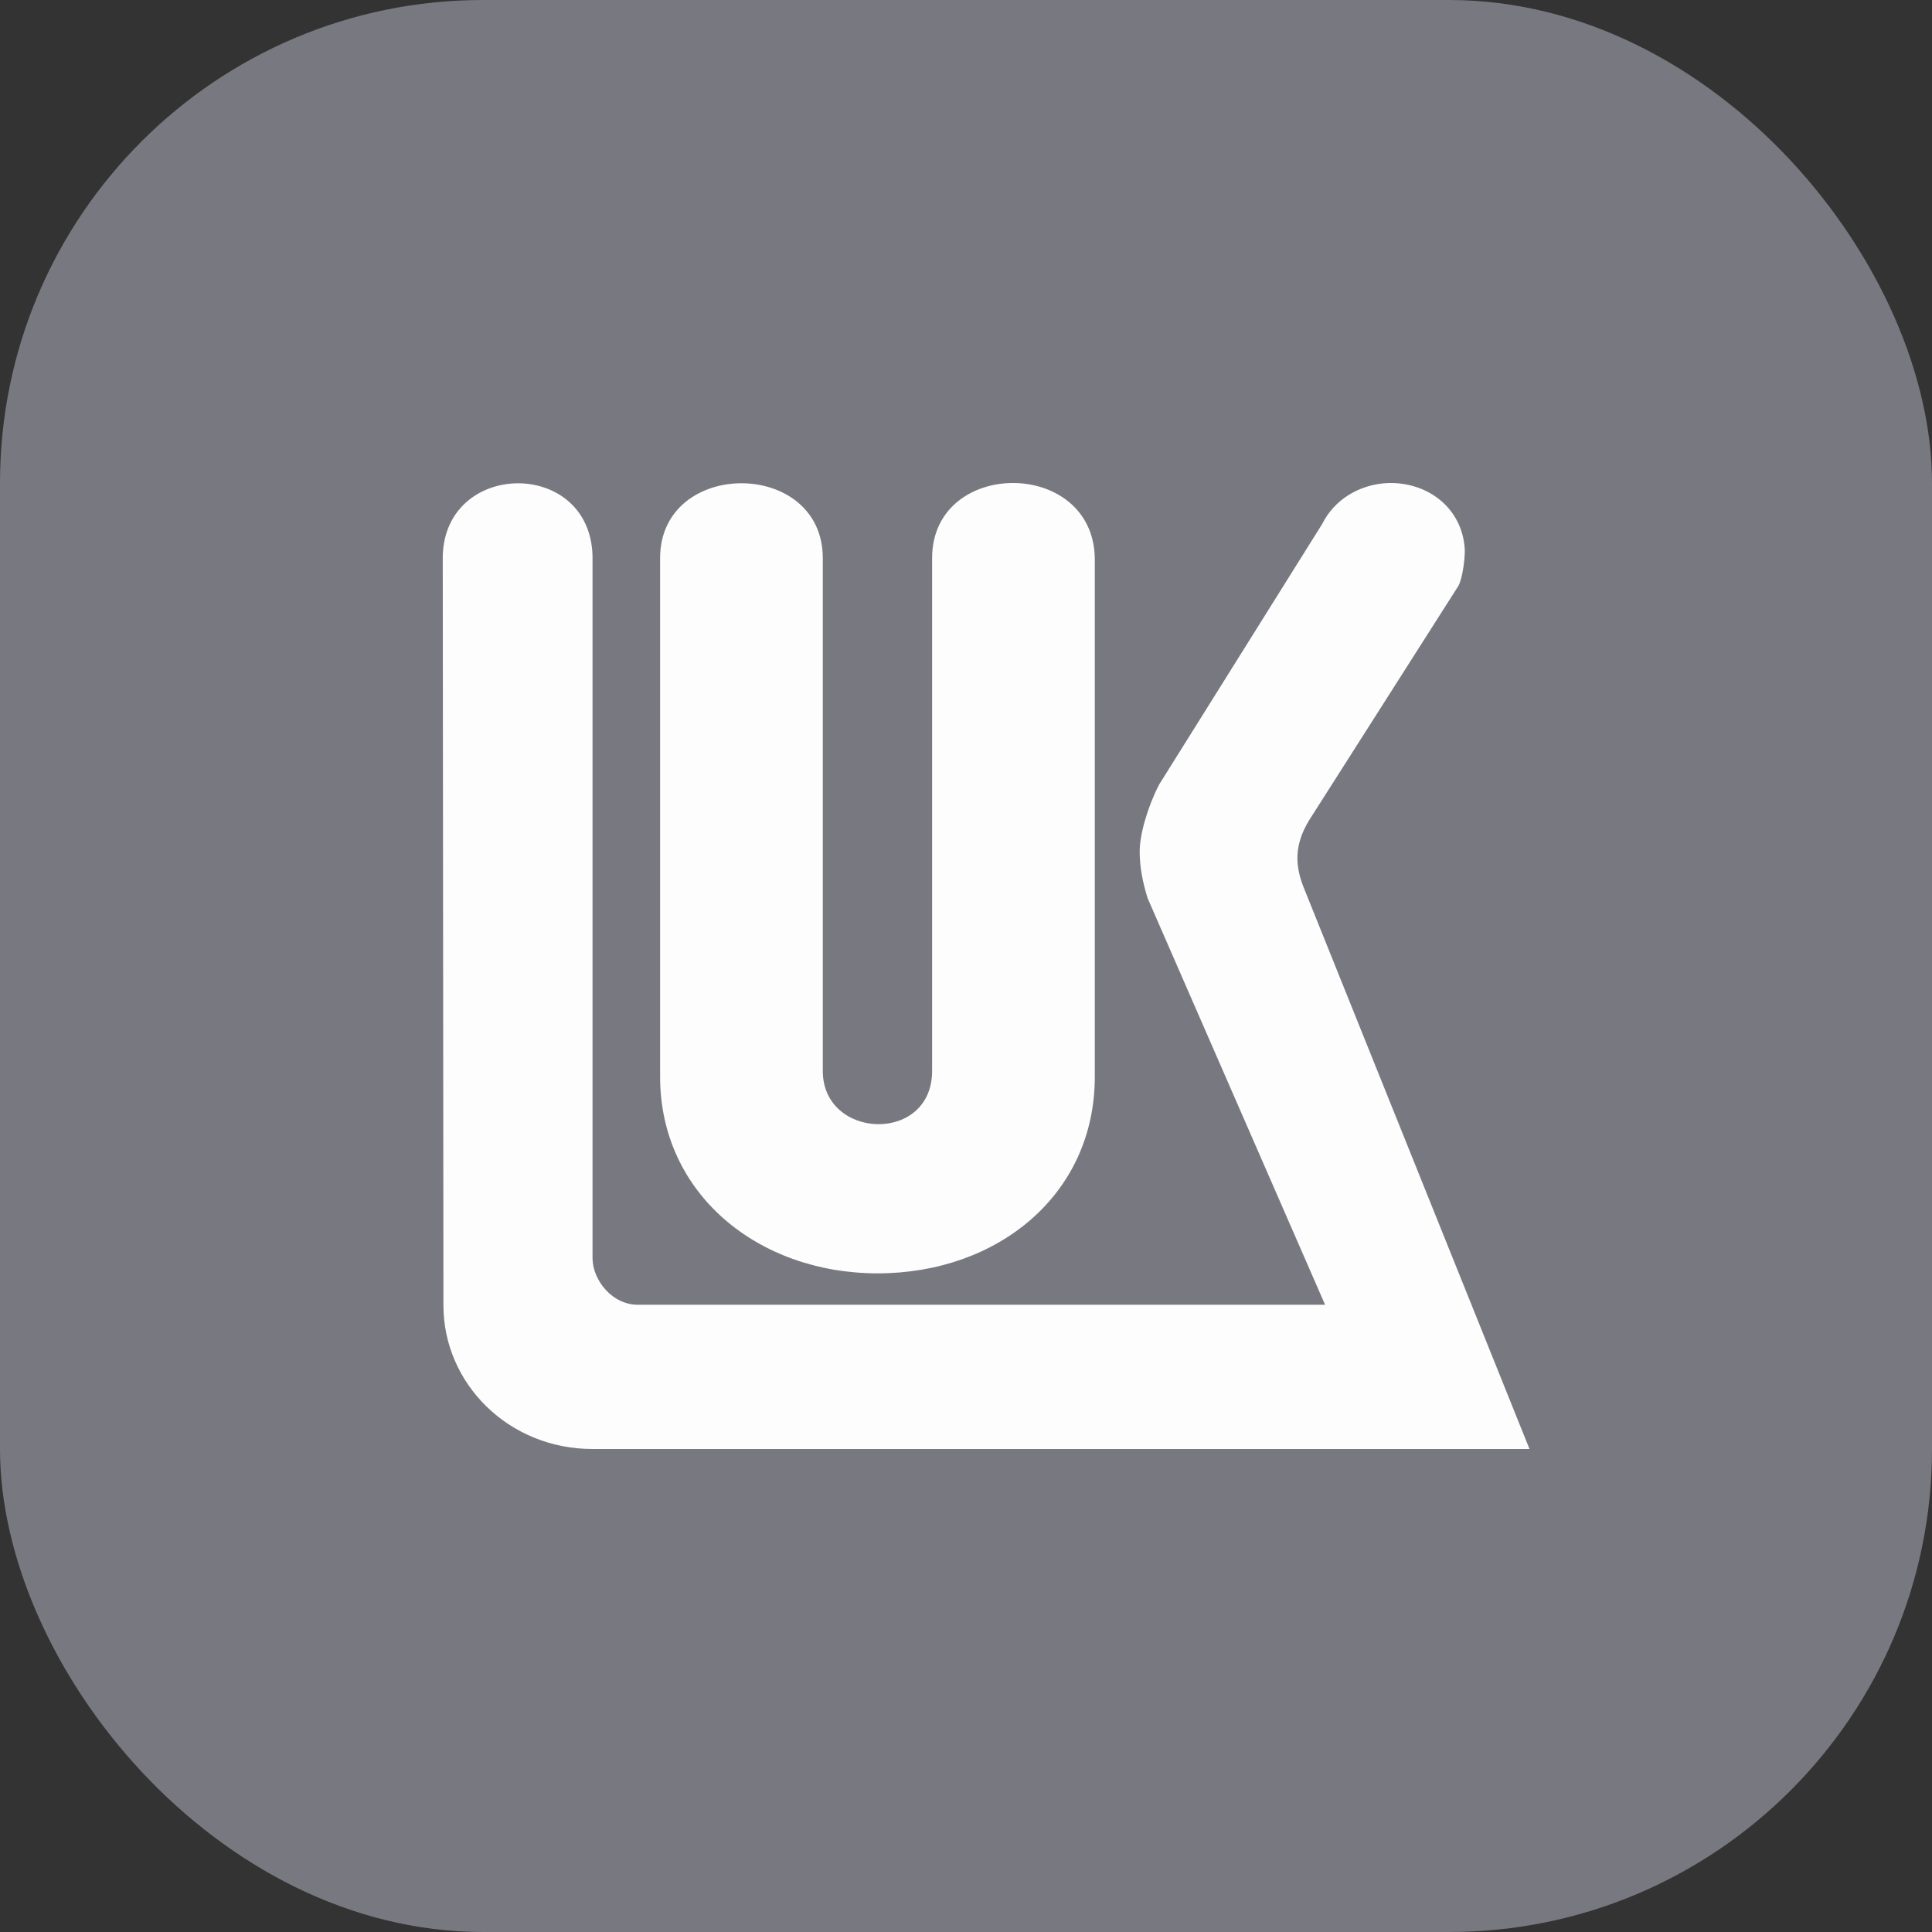
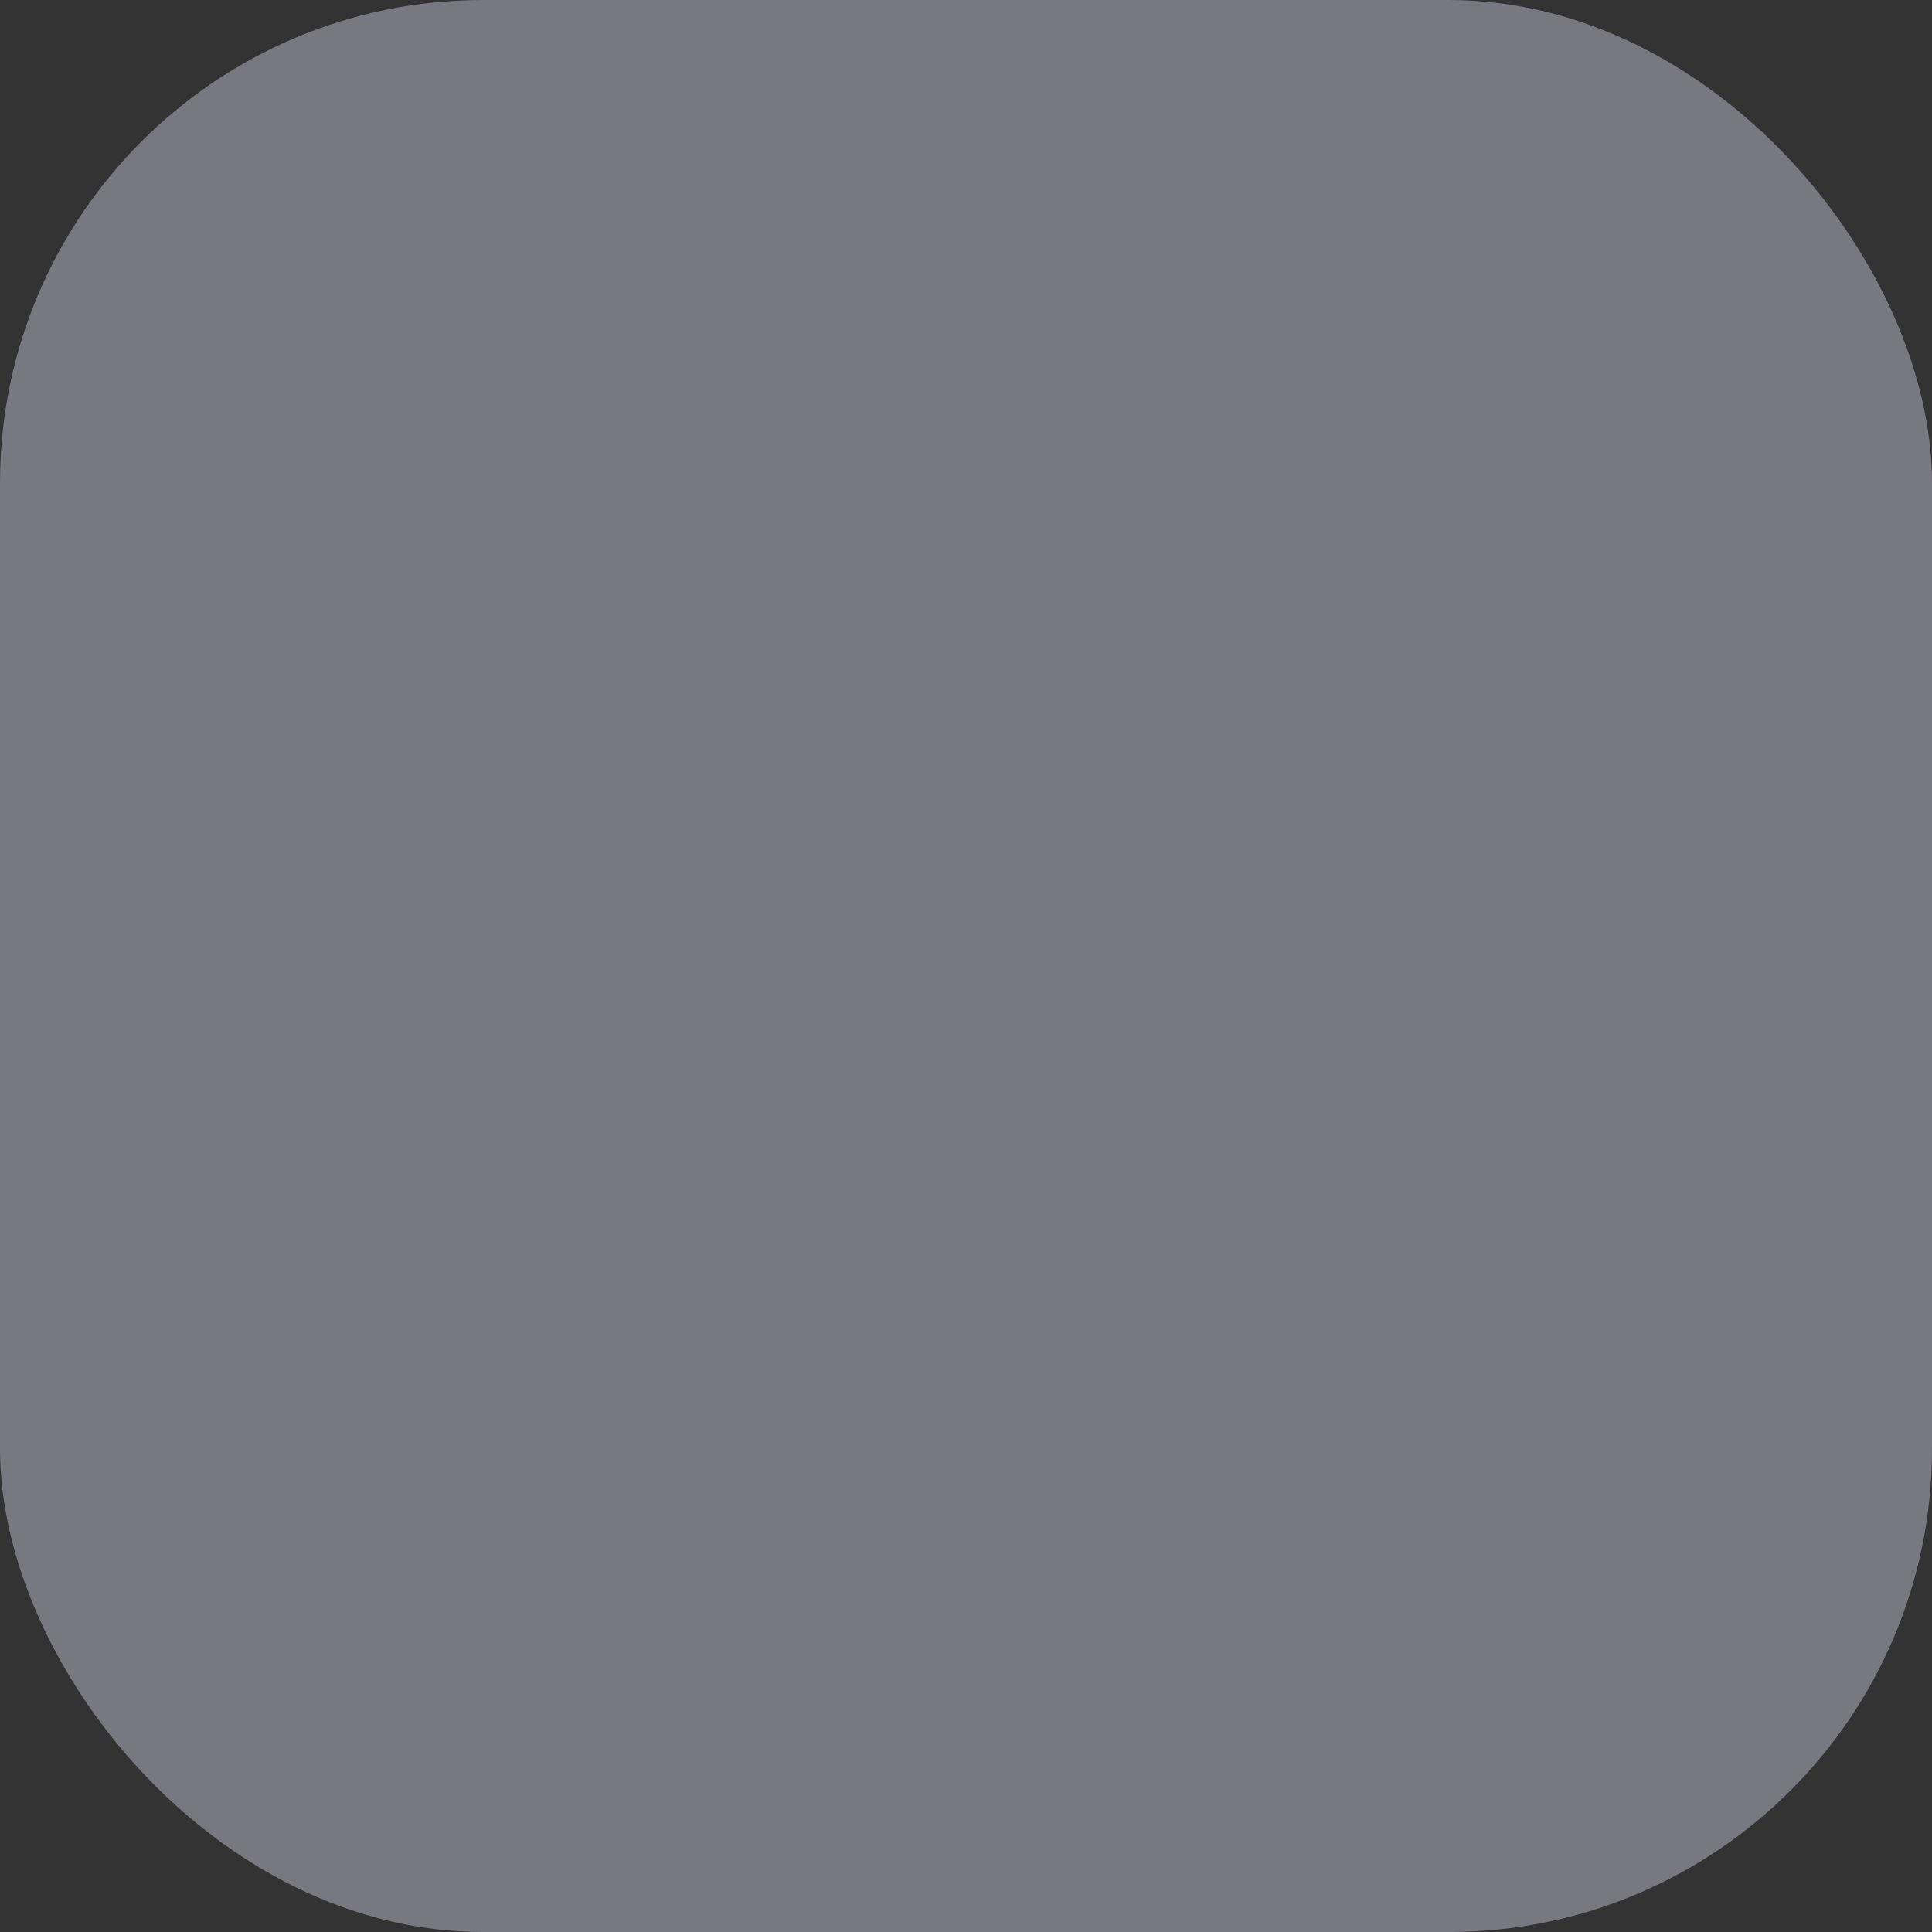
<svg xmlns="http://www.w3.org/2000/svg" width="48" height="48" viewBox="0 0 48 48" fill="none">
  <rect x="0" y="0" width="48" height="48" fill="#333333" stroke="none" />
  <rect width="48" height="48" rx="12" fill="#787880" />
-   <path fill-rule="evenodd" clip-rule="evenodd" d="M36.238 14.549L32.535 20.363C32.131 21.014 32.191 21.532 32.38 22.025L38 36H14.721C12.633 36 11.017 34.371 11.017 32.433L11 13.822C11.052 11.425 14.661 11.383 14.721 13.814V31.255C14.721 31.807 15.219 32.433 15.872 32.416H32.921L28.513 22.317C28.393 21.933 28.315 21.549 28.315 21.156C28.315 20.73 28.513 20.045 28.797 19.494L32.853 13.012C33.145 12.427 33.755 12.035 34.477 12.001C35.482 11.968 36.35 12.636 36.393 13.68C36.393 13.889 36.342 14.34 36.238 14.549ZM23.158 13.867V26.606C23.158 28.422 20.442 28.32 20.442 26.606V13.867C20.442 11.386 16.4 11.386 16.4 13.867V26.751C16.4 29.65 18.825 31.636 21.805 31.636C24.775 31.636 27.2 29.692 27.2 26.751V13.867C27.153 11.369 23.158 11.386 23.158 13.867Z" fill="#FDFDFD" />
</svg>